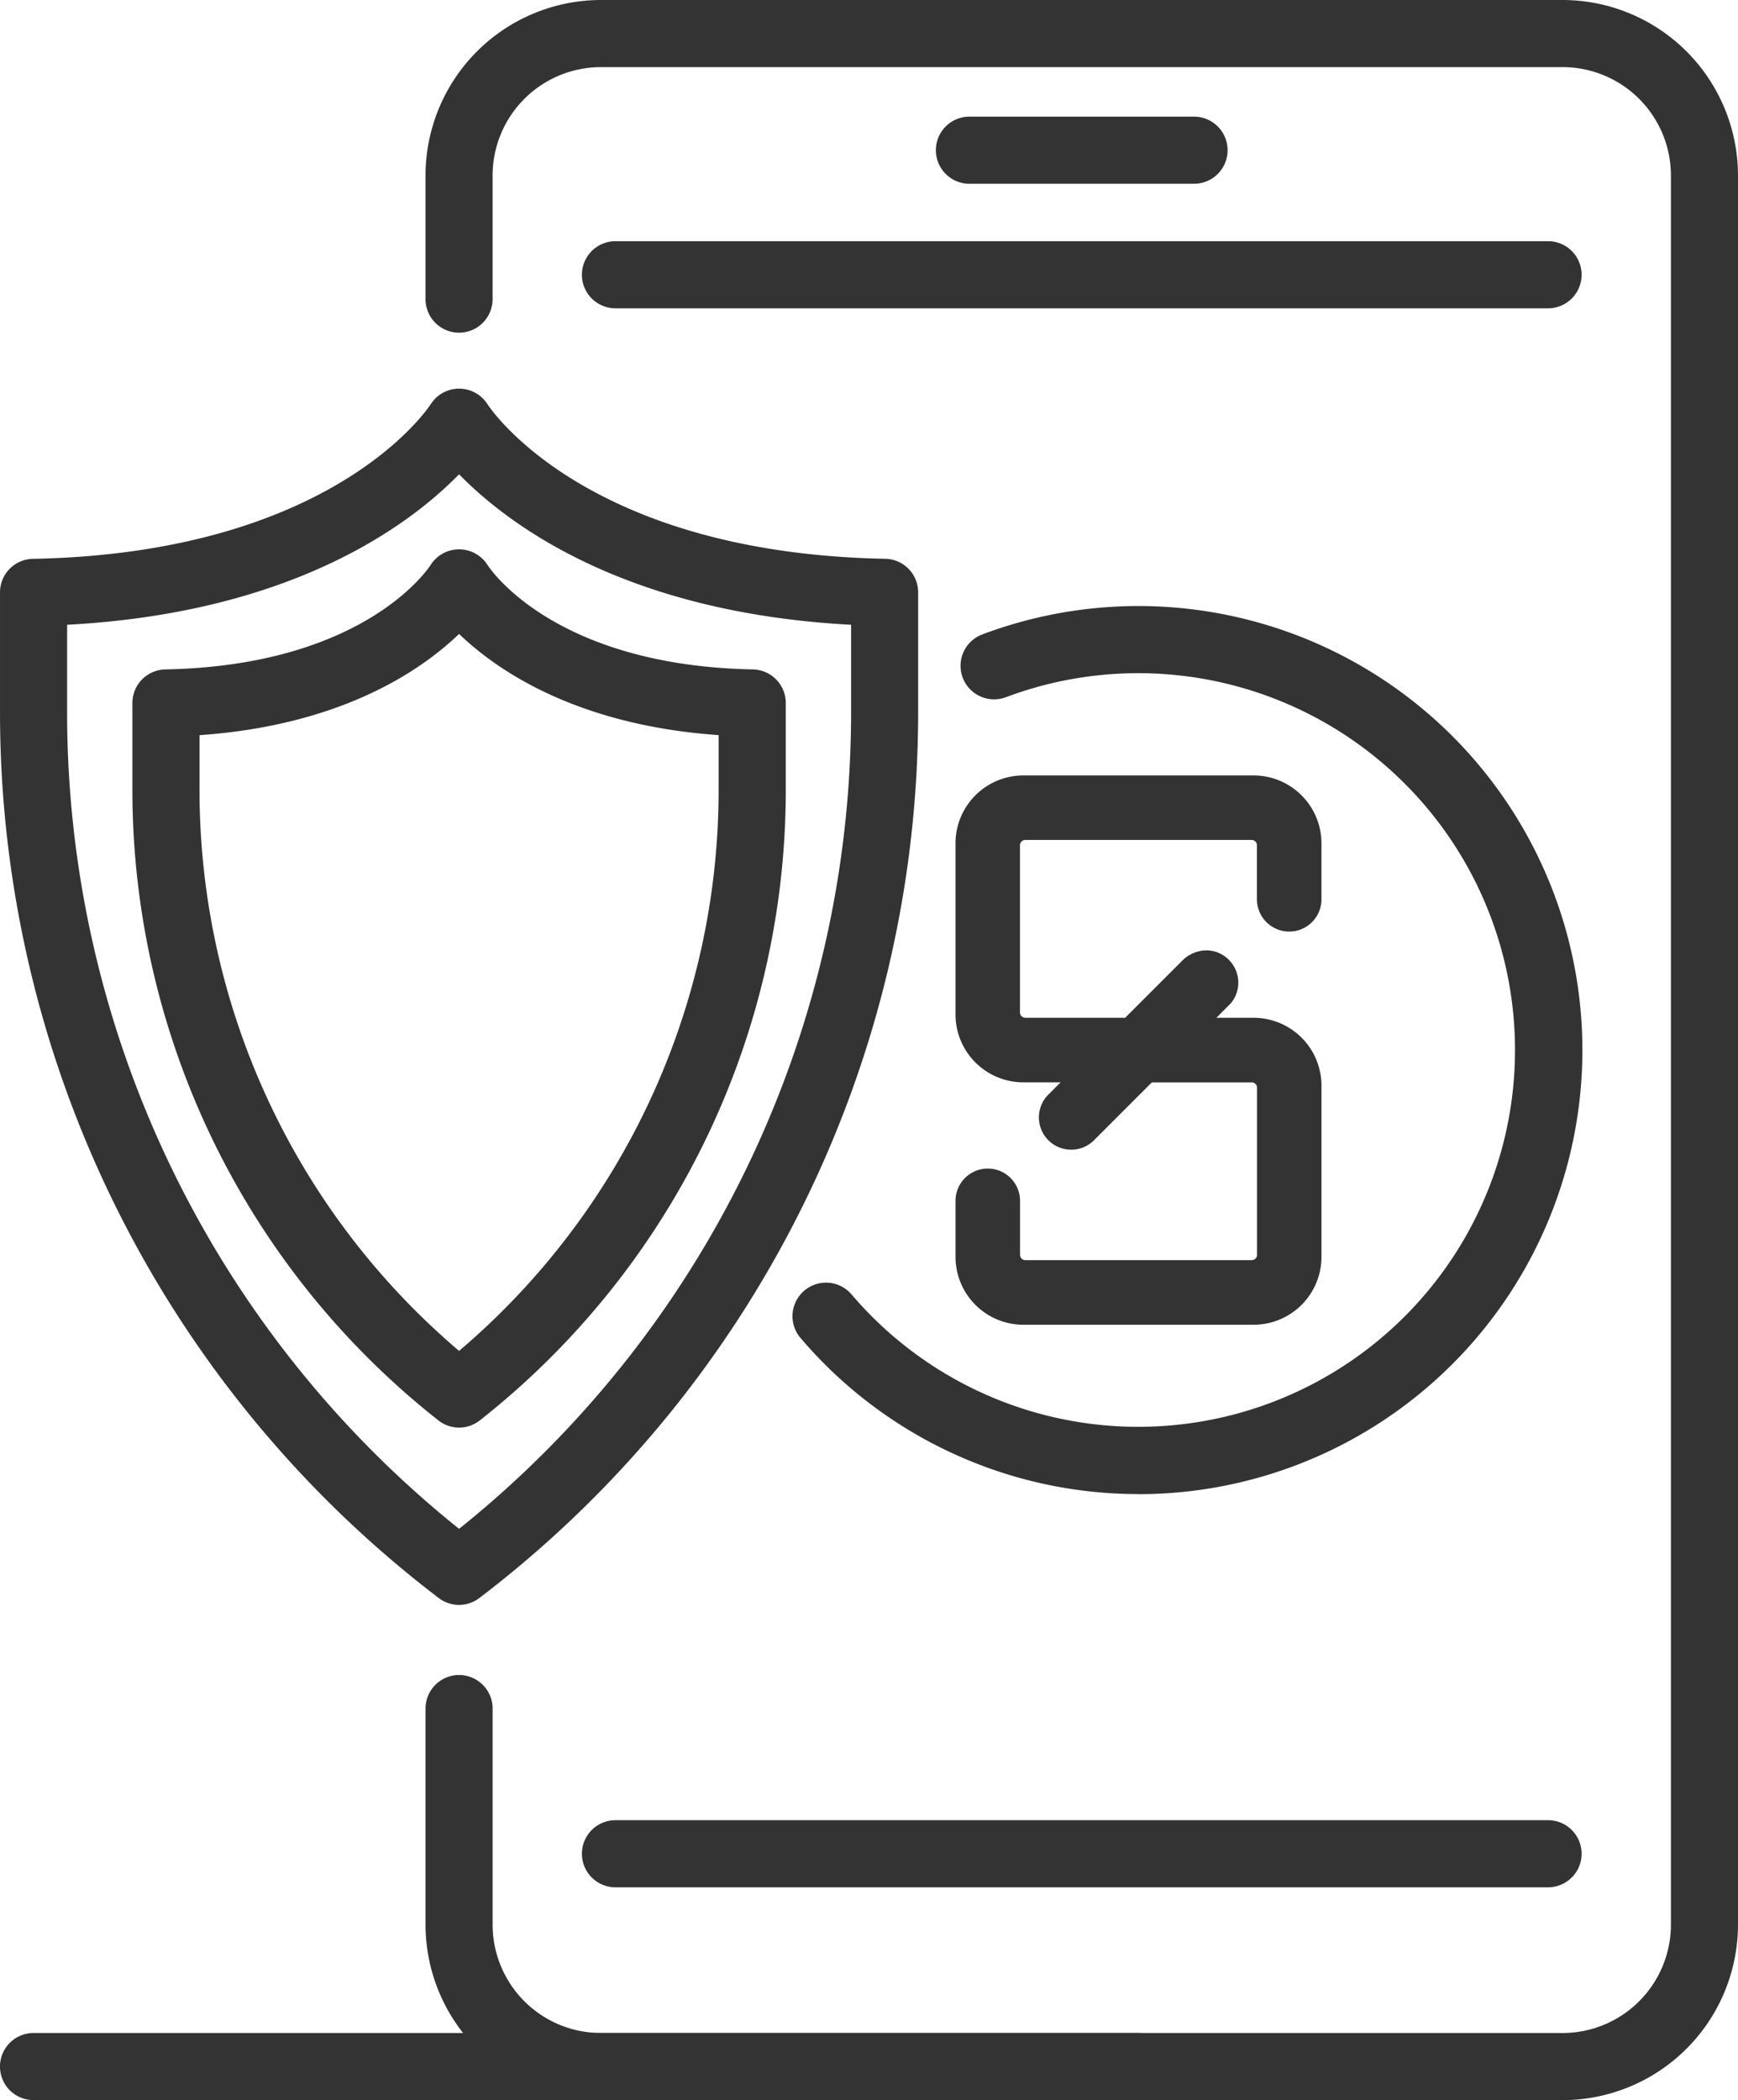
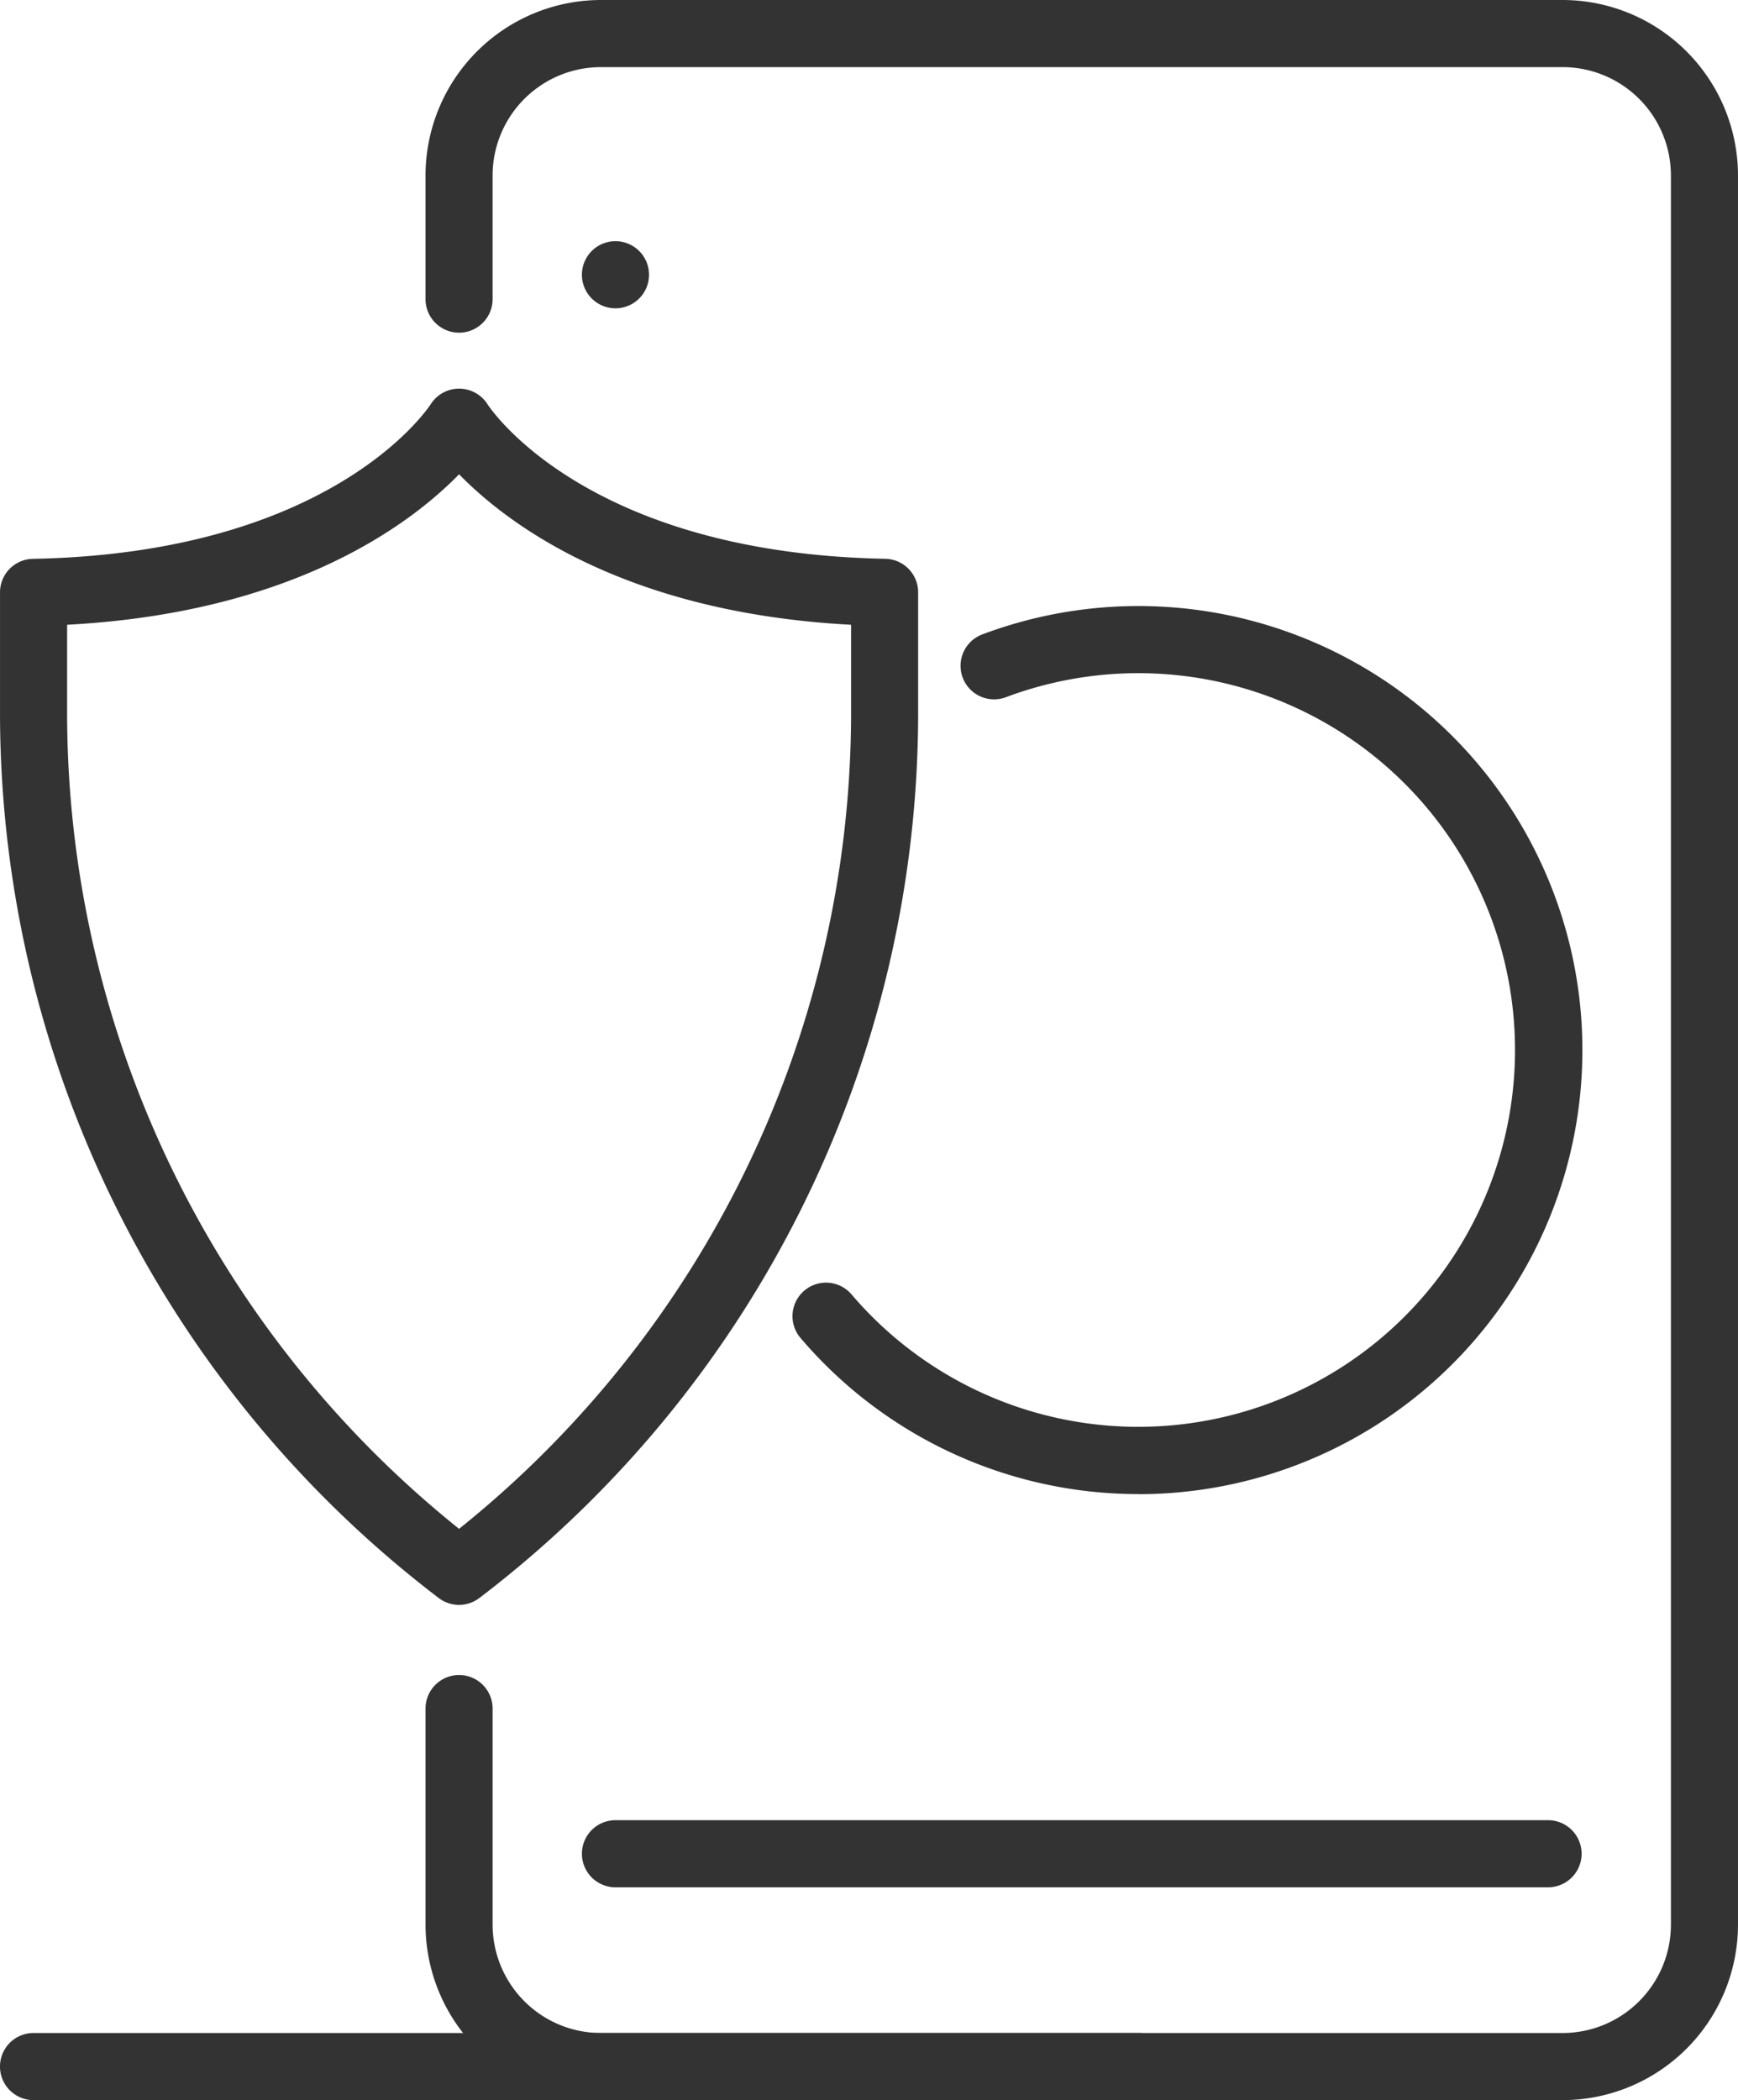
<svg xmlns="http://www.w3.org/2000/svg" width="122.254" height="147.692" viewBox="0 0 122.254 147.692">
  <path d="M630.107,322.06a31.2,31.2,0,0,1-23.776-10.98,2.359,2.359,0,0,1,3.591-3.061,26.5,26.5,0,1,0,10.858-42,2.359,2.359,0,1,1-1.664-4.415,31.229,31.229,0,1,1,10.991,60.462Z" transform="translate(-550.022 -216.988)" fill="#333" />
-   <path d="M668.14,254.647h-65.6a2.36,2.36,0,1,1,0-4.72h65.6a2.36,2.36,0,1,1,0,4.72Z" transform="translate(-559.247 -232.965)" fill="#333" />
+   <path d="M668.14,254.647h-65.6a2.36,2.36,0,1,1,0-4.72a2.36,2.36,0,1,1,0,4.72Z" transform="translate(-559.247 -232.965)" fill="#333" />
  <path d="M668.14,296.545h-65.6a2.36,2.36,0,1,1,0-4.72h65.6a2.36,2.36,0,1,1,0,4.72Z" transform="translate(-559.247 -163.82)" fill="#333" />
  <path d="M676.012,391.219H608.365a12.352,12.352,0,0,1-12.337-12.337v-15.2a2.359,2.359,0,0,1,4.718,0v15.2a7.627,7.627,0,0,0,7.62,7.617h67.647a7.625,7.625,0,0,0,7.617-7.617V255.864a7.625,7.625,0,0,0-7.617-7.617H608.365a7.627,7.627,0,0,0-7.62,7.617v8.7a2.359,2.359,0,0,1-4.718,0v-8.7a12.352,12.352,0,0,1,12.337-12.337h67.647a12.352,12.352,0,0,1,12.337,12.337V378.881A12.352,12.352,0,0,1,676.012,391.219Z" transform="translate(-566.095 -243.527)" fill="#333" />
  <path d="M617.026,339.371a2.359,2.359,0,0,1-1.423-.477,78.3,78.3,0,0,1-30.868-62.089v-8.637a2.359,2.359,0,0,1,2.316-2.361c20.93-.395,27.709-10.458,27.988-10.885a2.368,2.368,0,0,1,3.978,0c.3.464,7.1,10.487,27.987,10.882a2.359,2.359,0,0,1,2.314,2.361v8.637a78.284,78.284,0,0,1-30.866,62.086A2.364,2.364,0,0,1,617.026,339.371Zm-27.571-68.927v6.361a73.564,73.564,0,0,0,27.571,57.218A73.567,73.567,0,0,0,644.6,276.805v-6.361c-15.889-.843-24.131-7.055-27.574-10.583C613.583,263.389,605.34,269.6,589.454,270.444Z" transform="translate(-584.734 -226.507)" fill="#333" />
-   <path d="M611.227,319.86a2.351,2.351,0,0,1-1.447-.5A56.425,56.425,0,0,1,588.248,275v-6.1a2.364,2.364,0,0,1,2.314-2.359c13.954-.27,18.481-7.058,18.666-7.347a2.371,2.371,0,0,1,4,0c.2.315,4.741,7.076,18.666,7.347a2.362,2.362,0,0,1,2.314,2.359V275a56.421,56.421,0,0,1-21.531,44.361A2.351,2.351,0,0,1,611.227,319.86Zm-18.258-48.694V275a51.758,51.758,0,0,0,18.258,39.466A51.758,51.758,0,0,0,629.484,275v-3.838c-9.978-.7-15.579-4.543-18.258-7.116C608.547,266.624,602.949,270.466,592.968,271.166Z" transform="translate(-578.935 -219.464)" fill="#333" />
-   <path d="M627.731,251.342h-15.8a2.36,2.36,0,1,1,0-4.72h15.8a2.36,2.36,0,1,1,0,4.72Z" transform="translate(-543.74 -238.419)" fill="#333" />
  <path d="M664.819,302.192H587.093a2.36,2.36,0,0,1,0-4.72h77.726a2.36,2.36,0,0,1,0,4.72Z" transform="translate(-584.734 -154.501)" fill="#333" />
-   <path d="M733.9,58.144H717.685a4.777,4.777,0,0,0-4.764,4.764V74.966a4.776,4.776,0,0,0,4.764,4.761h2.628l-.894.894a2.271,2.271,0,0,0,3.213,3.209l4.1-4.1,7.027,0a.371.371,0,0,1,.372.372V91.86a.371.371,0,0,1-.372.372H717.832a.374.374,0,0,1-.372-.372v-3.8a2.269,2.269,0,1,0-4.538,0v3.95a4.775,4.775,0,0,0,4.764,4.764H733.9a4.777,4.777,0,0,0,4.764-4.764V79.949a4.774,4.774,0,0,0-4.764-4.761h-2.628l.788-.794.242-.243a2.271,2.271,0,0,0-.126-3.013,2.248,2.248,0,0,0-1.6-.694,2.465,2.465,0,0,0-1.621.641l-4.1,4.1h-7.027a.373.373,0,0,1-.372-.372V63.055a.376.376,0,0,1,.372-.375h15.921a.377.377,0,0,1,.376.375v3.8a2.269,2.269,0,1,0,4.538,0v-3.95A4.779,4.779,0,0,0,733.9,58.144Z" transform="translate(-645.709 -3.611)" fill="#333" />
</svg>